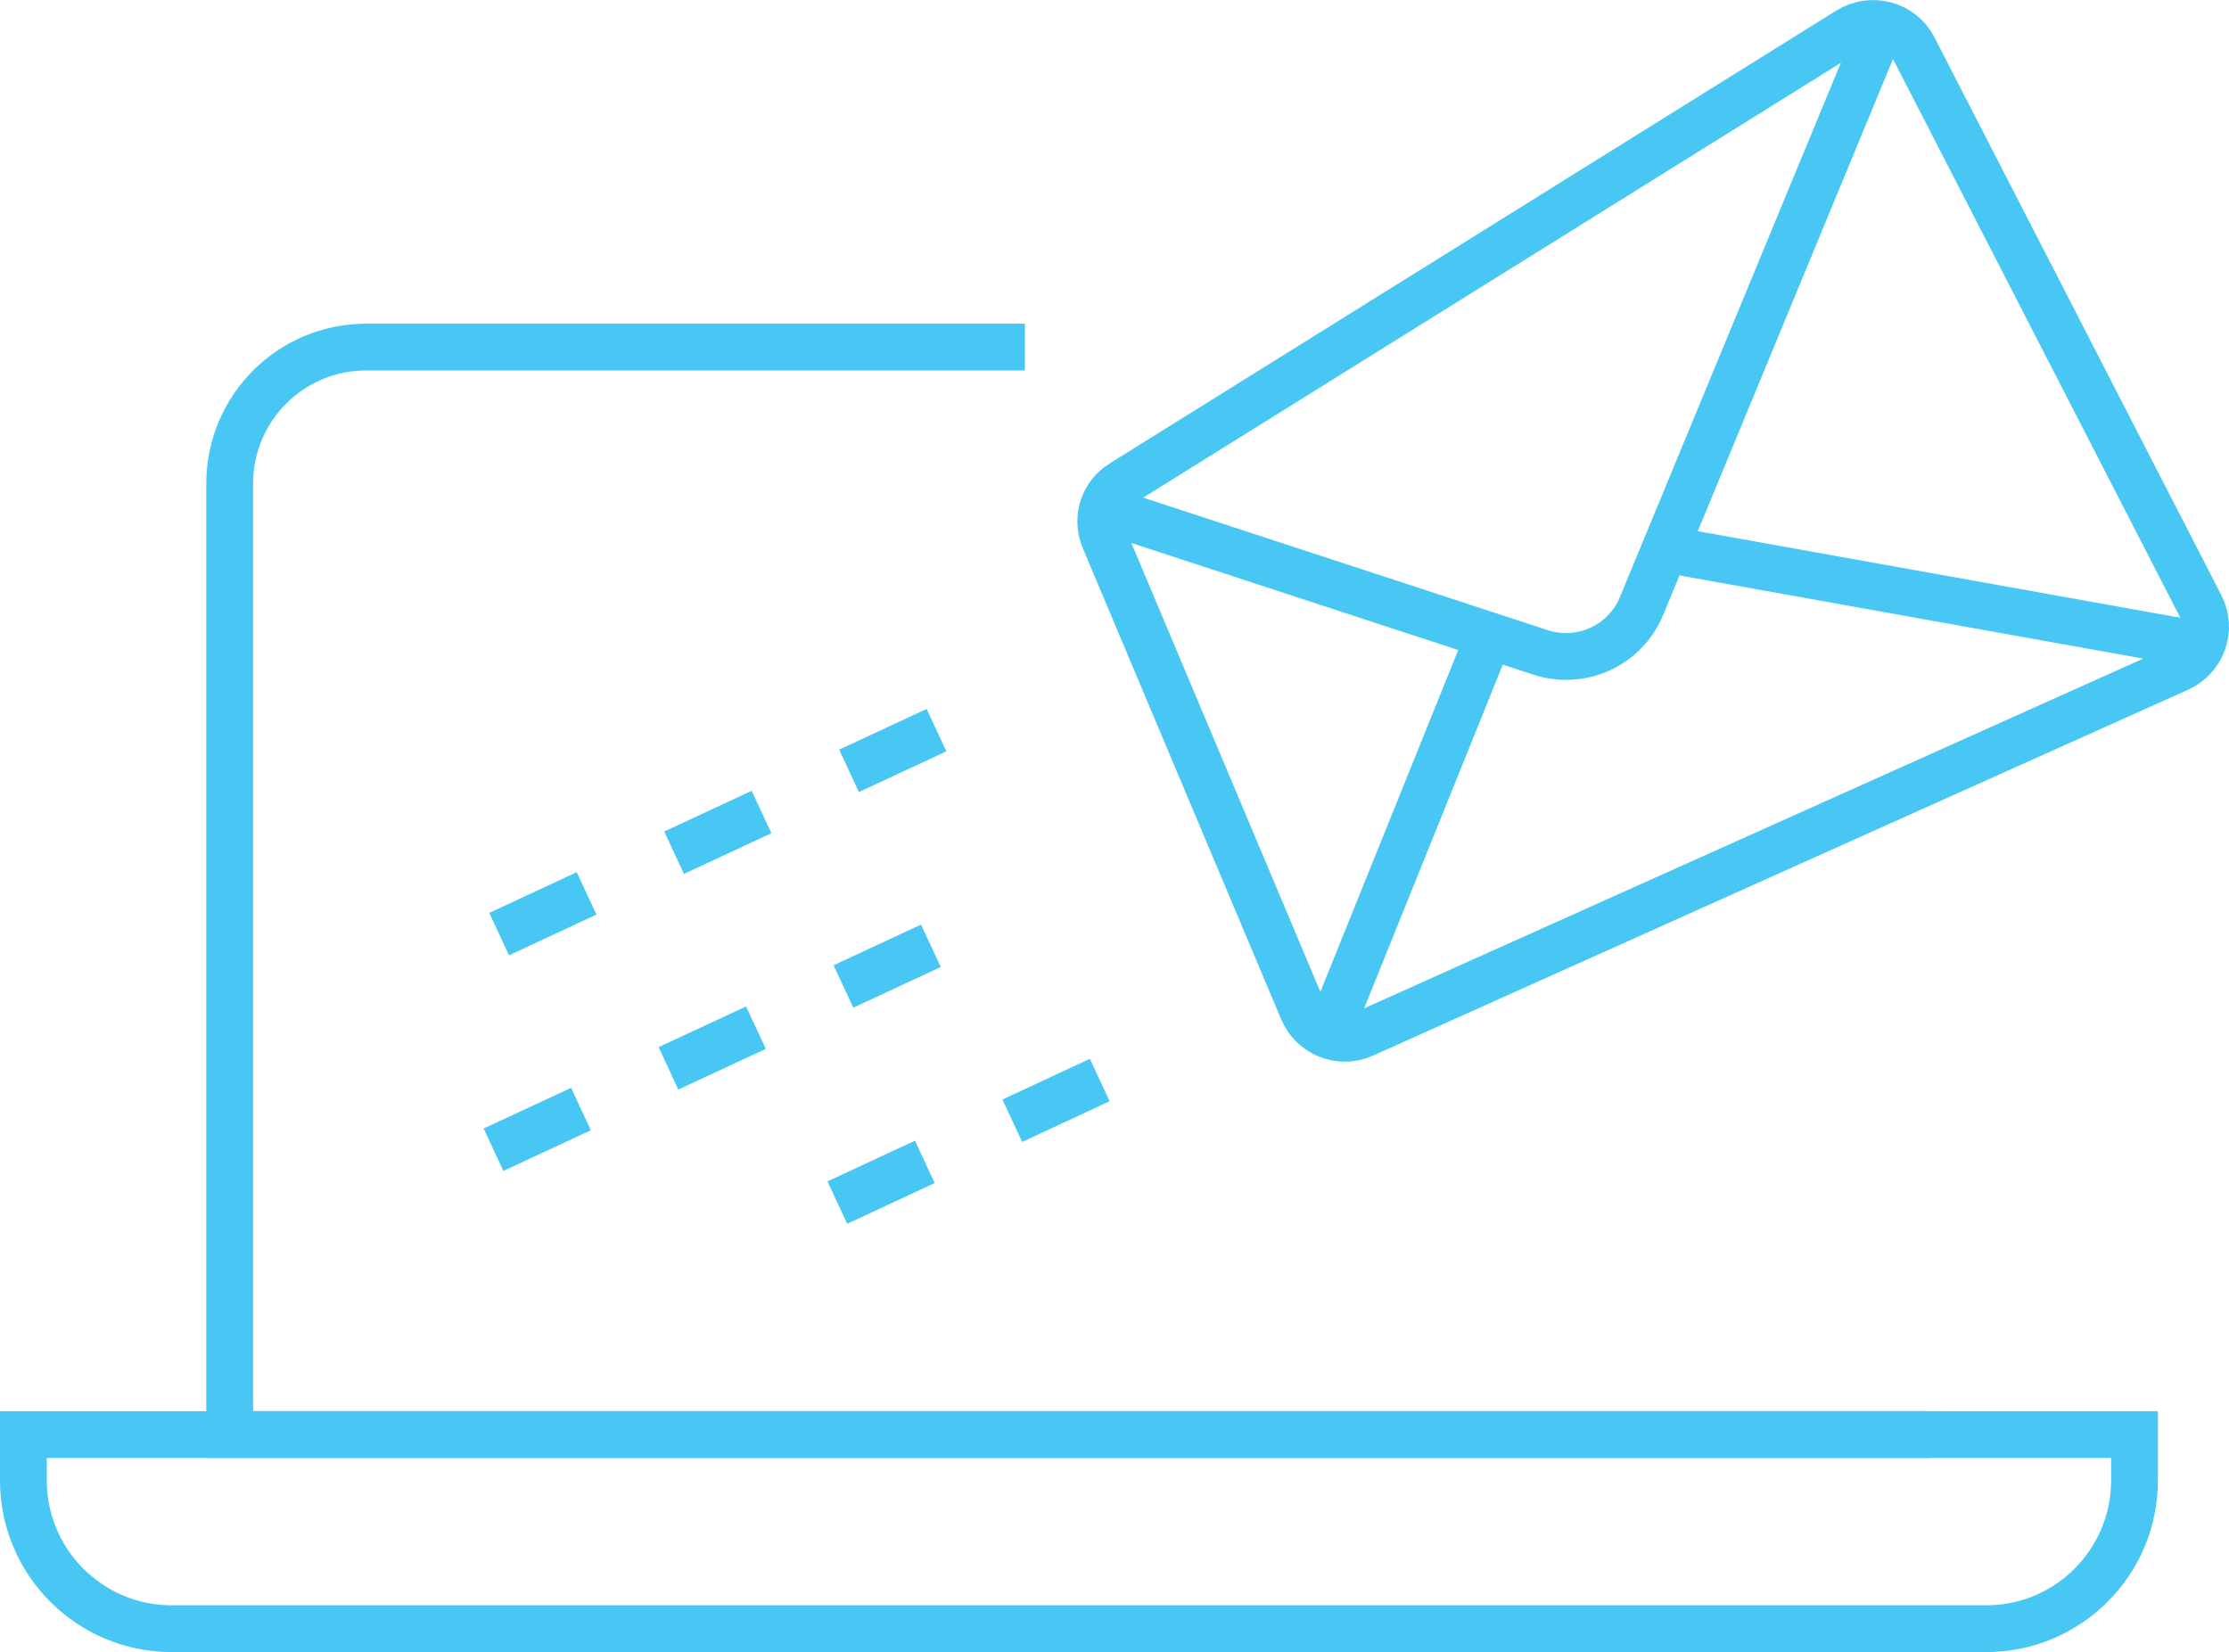
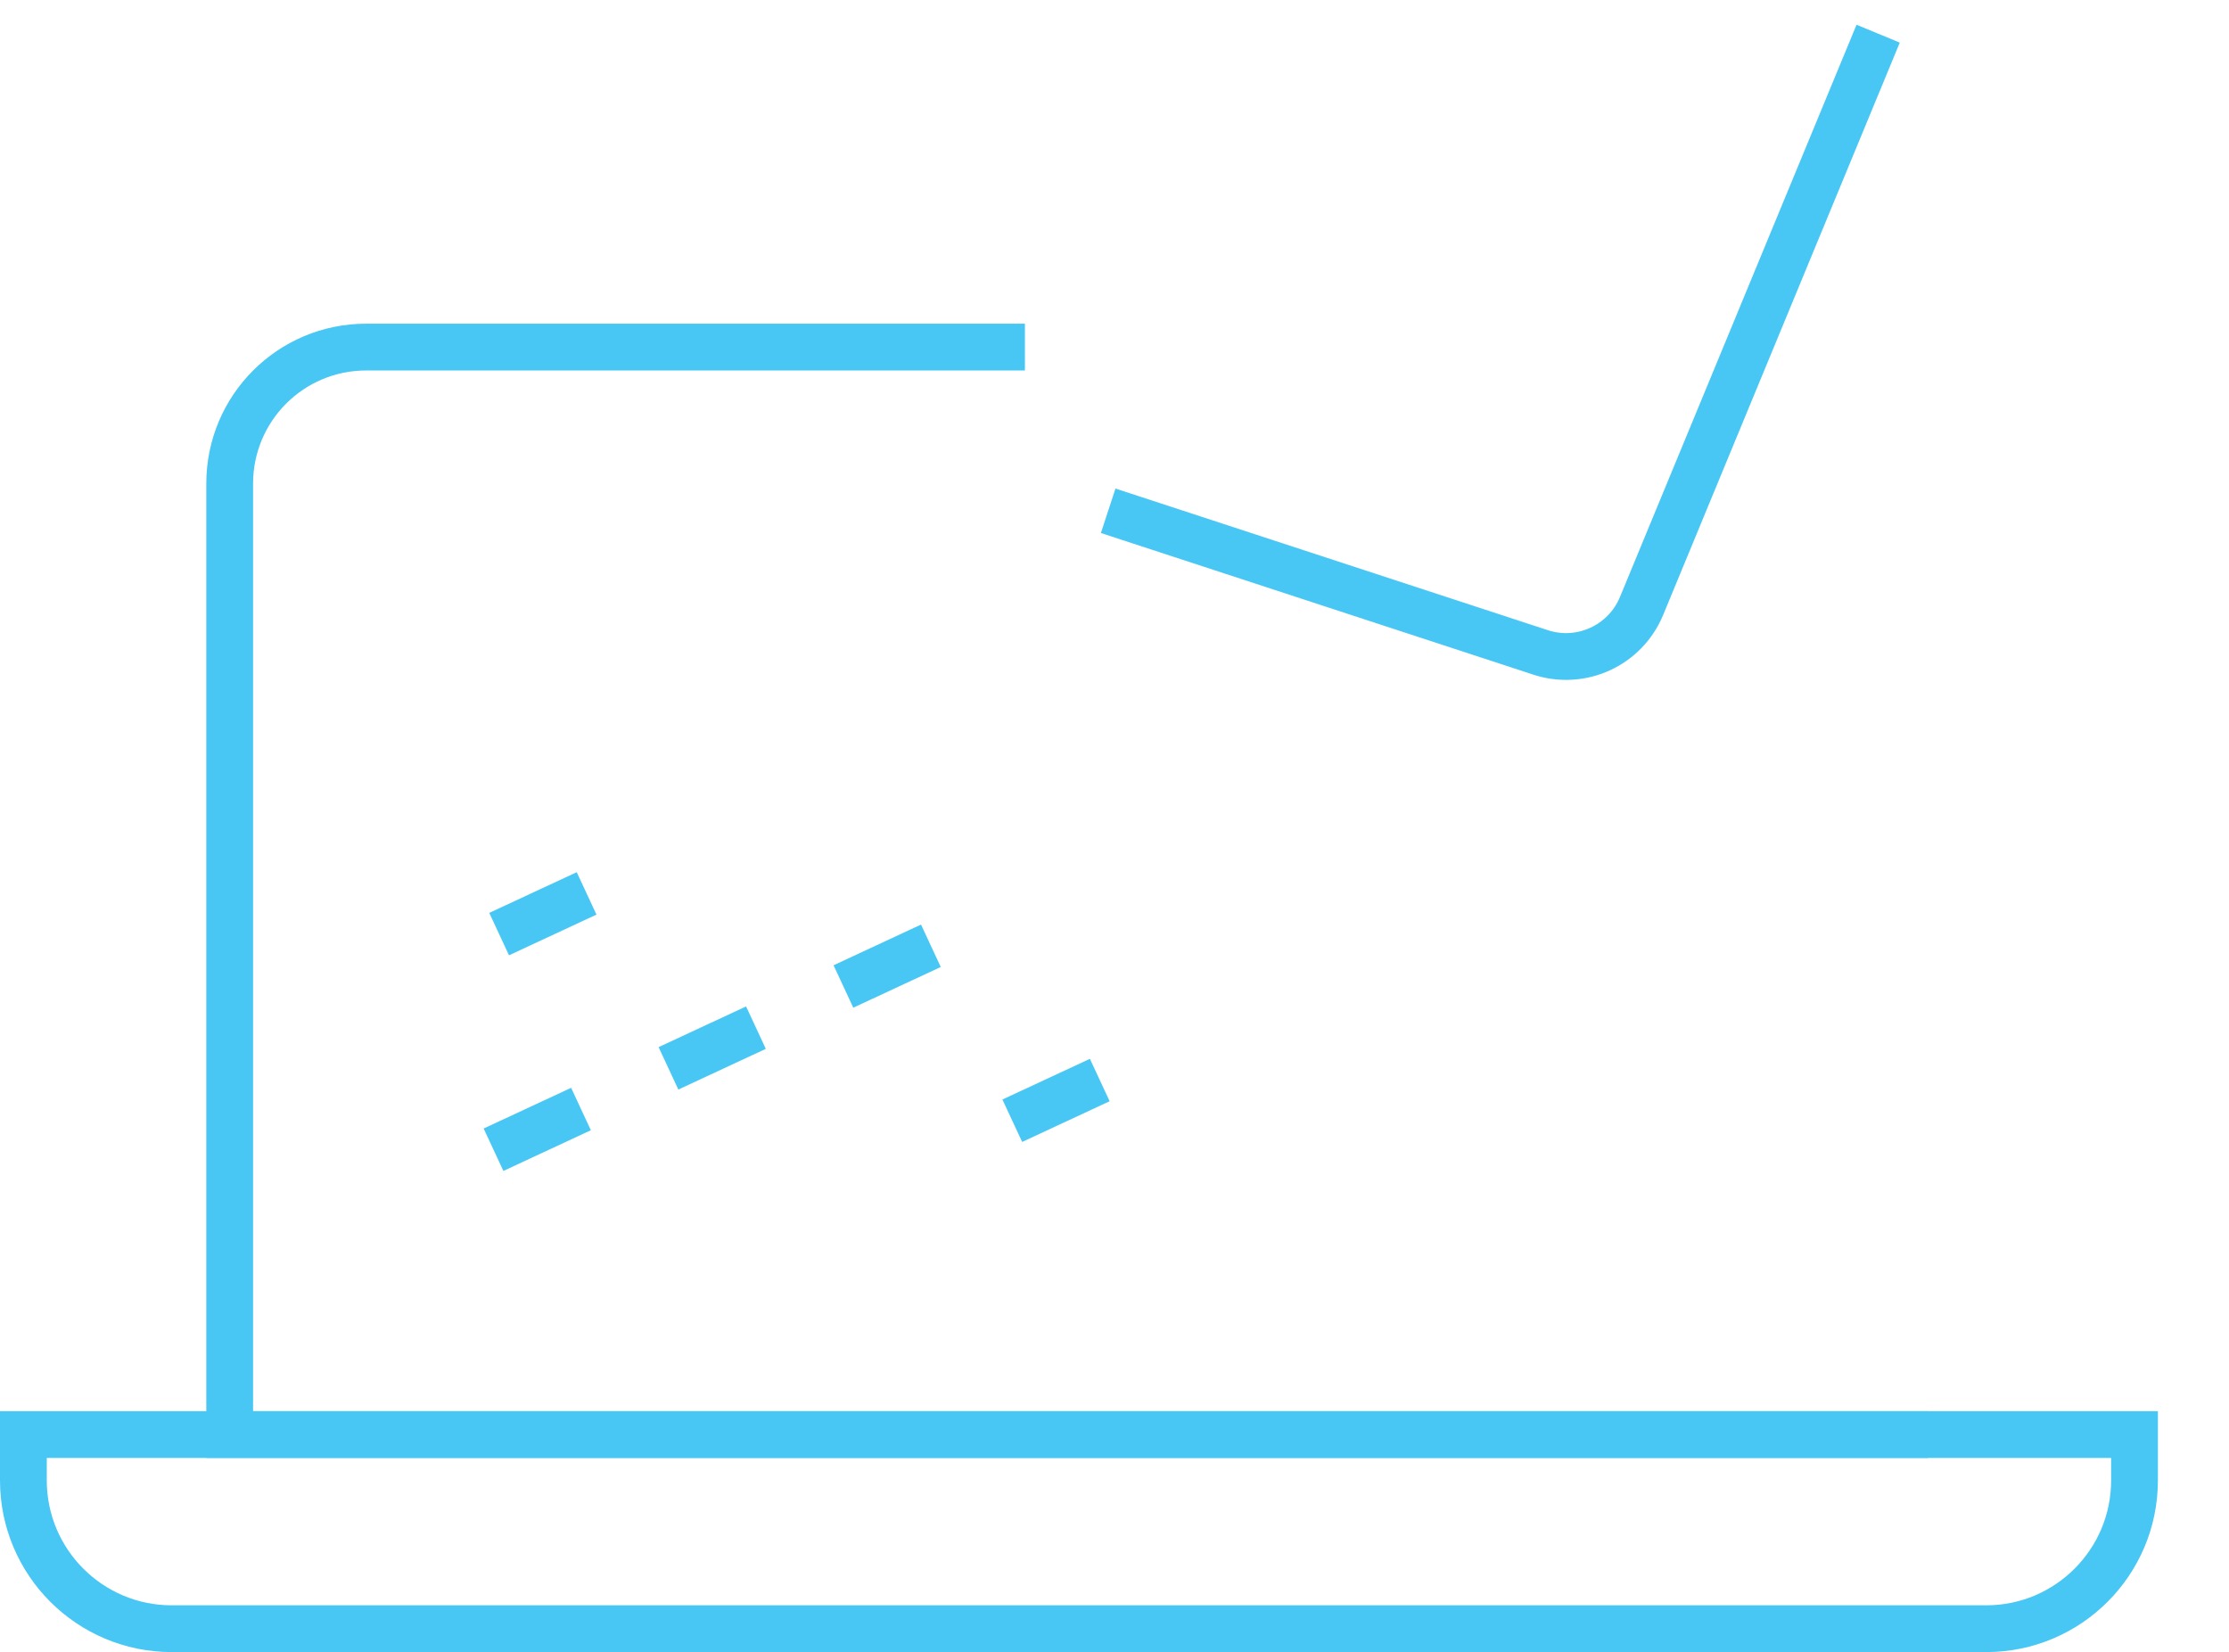
<svg xmlns="http://www.w3.org/2000/svg" id="Layer_1" viewBox="0 0 47.65 35.32">
  <defs>
    <style>.cls-1{fill:none;stroke:#48c7f4;stroke-miterlimit:10;}</style>
  </defs>
  <path class="cls-1" d="M.5,30.67v.98H.5c0,1.75,1.42,3.17,3.17,3.17H42.46c1.75,0,3.17-1.42,3.17-3.17h0v-.98H.5Z" />
  <path class="cls-1" d="M21.91,7.42H7.83c-1.62,0-2.92,1.31-2.92,2.92V30.67H41.22v0H4.91V10.34c0-1.62,1.31-2.92,2.92-2.92h14.08Z" />
-   <path class="cls-1" d="M23.99,10.33L39.52,.65c.49-.3,1.13-.13,1.39,.38l6.13,11.92c.26,.5,.04,1.11-.47,1.34l-17.42,7.82c-.5,.23-1.09-.01-1.3-.51l-4.24-10.07c-.19-.44-.03-.95,.38-1.2Z" />
  <path class="cls-1" d="M40.15,.72l-5.06,12.24c-.35,.84-1.28,1.27-2.15,.99l-9.25-3.03,9.25,3.03c.86,.28,1.8-.15,2.15-.99L40.15,.72Z" />
-   <path class="cls-1" d="M31.84,13.58l-3.38,8.38,3.38-8.38Z" />
-   <path class="cls-1" d="M35.6,11.74l11.26,2.02-11.26-2.02Z" />
-   <path class="cls-1" d="M20.02,15.61l-1.87,.87,1.87-.87Z" />
+   <path class="cls-1" d="M35.6,11.74Z" />
  <path class="cls-1" d="M19.9,20.22l-1.87,.87,1.87-.87Z" />
  <path class="cls-1" d="M23.51,23.09l-1.87,.87,1.87-.87Z" />
-   <path class="cls-1" d="M16.28,17.36l-1.87,.87,1.87-.87Z" />
-   <path class="cls-1" d="M19.77,24.84l-1.87,.87,1.87-.87Z" />
  <path class="cls-1" d="M16.16,21.97l-1.87,.87,1.87-.87Z" />
  <path class="cls-1" d="M12.54,19.1l-1.87,.87,1.87-.87Z" />
  <path class="cls-1" d="M12.42,23.71l-1.87,.87,1.87-.87Z" />
</svg>